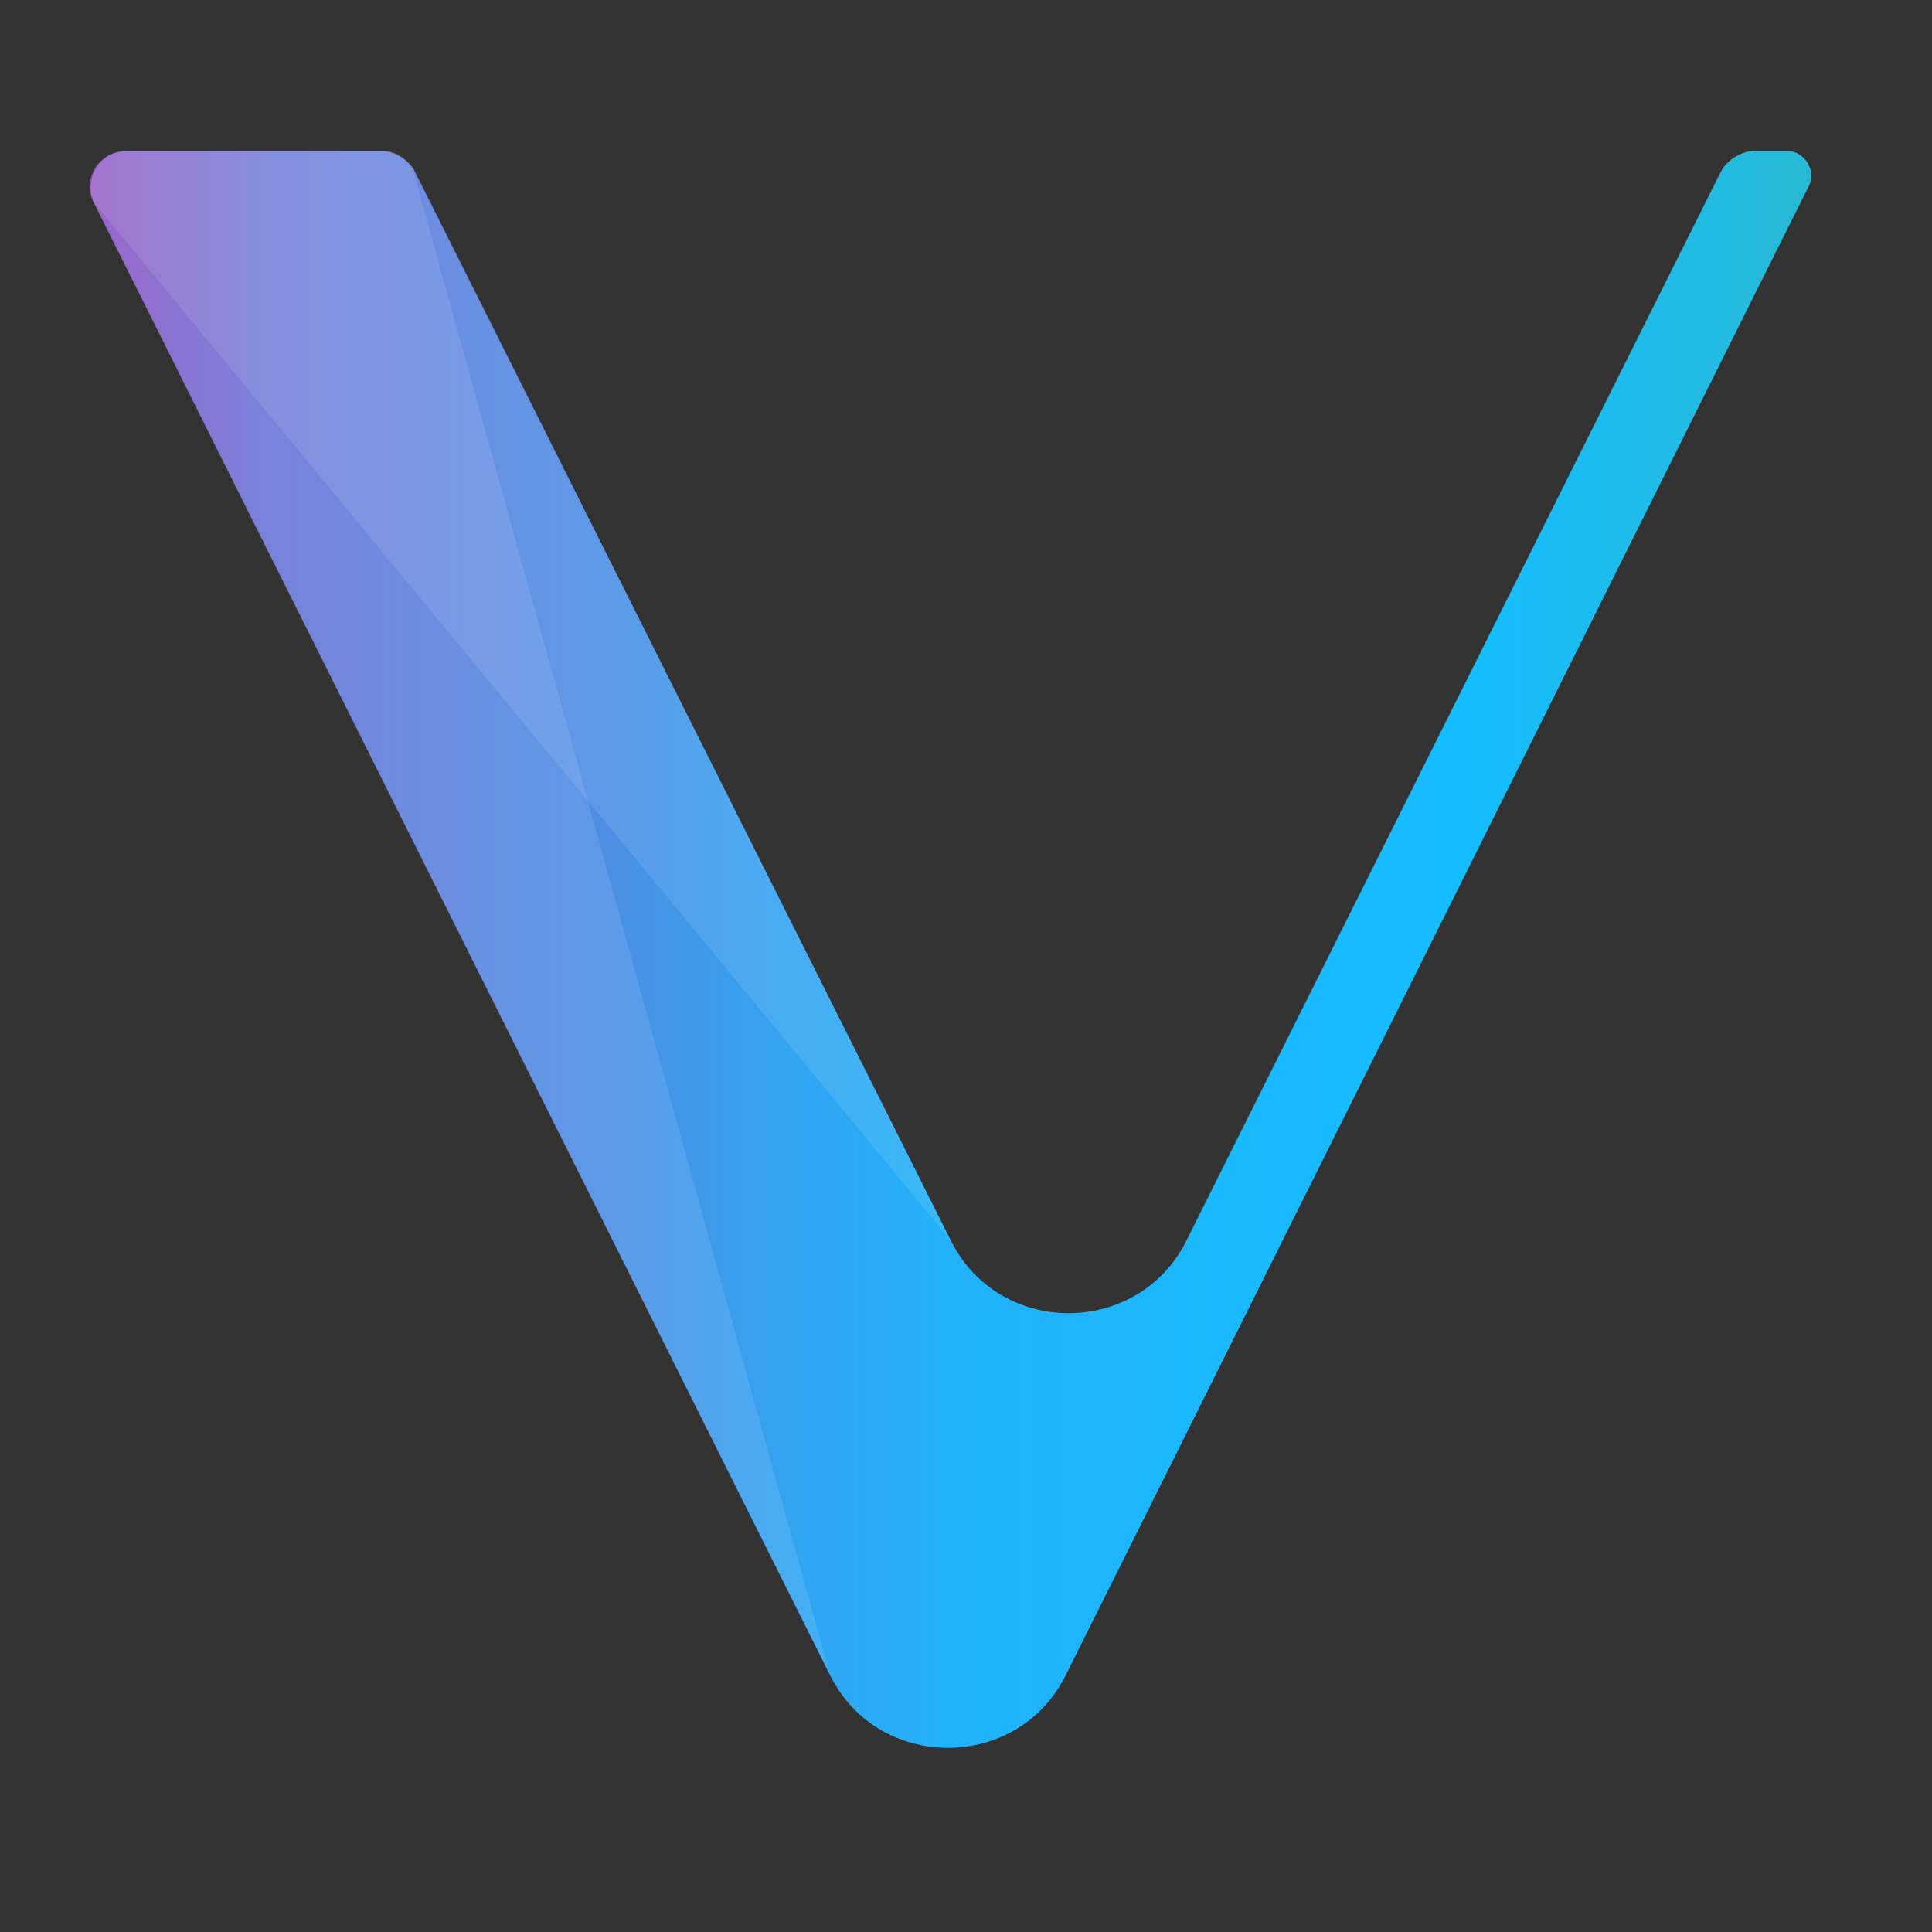
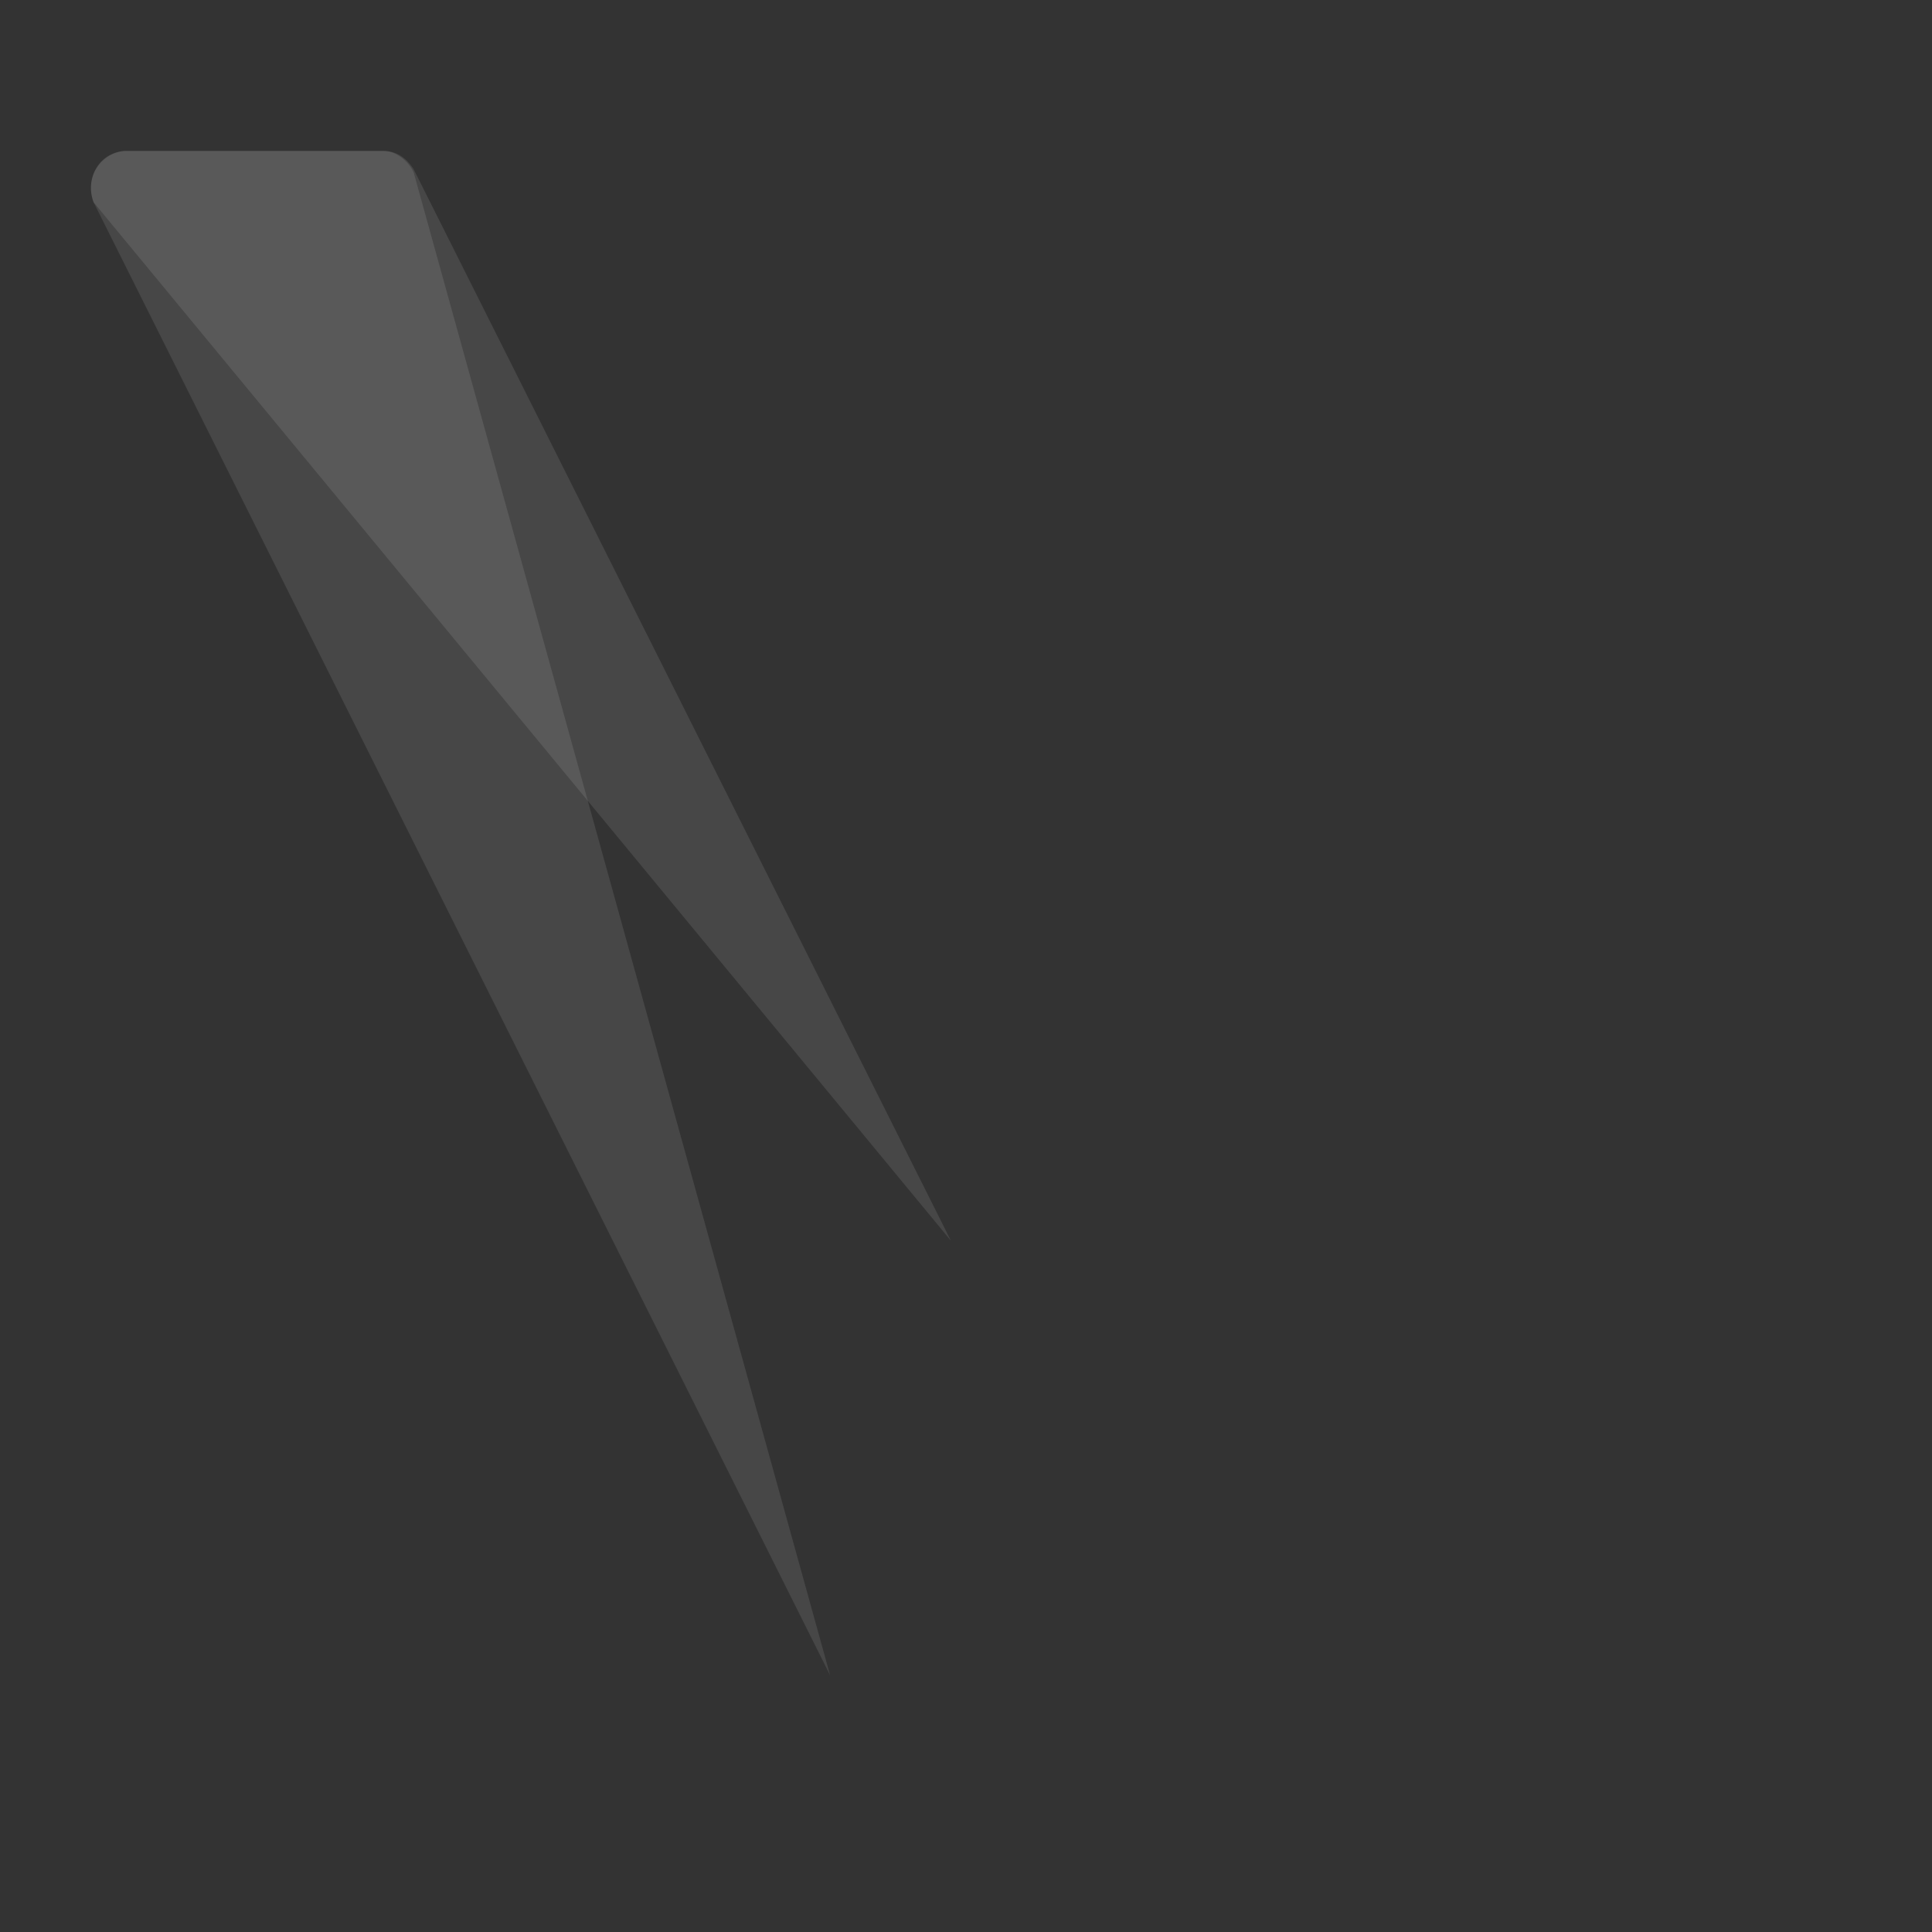
<svg xmlns="http://www.w3.org/2000/svg" version="1.2" viewBox="0 0 64 64" width="64" height="64">
  <rect x="0" y="0" width="64" height="64" fill="#333333" stroke="none" />
  <title>cryptologos</title>
  <defs>
    <linearGradient id="g1" x1="3" y1="31.5" x2="60" y2="31.5" gradientUnits="userSpaceOnUse">
      <stop offset="0" stop-color="#9d4abe" />
      <stop offset="0" stop-color="#9055c4" />
      <stop offset=".1" stop-color="#6b74d6" />
      <stop offset=".3" stop-color="#4c8fe5" />
      <stop offset=".4" stop-color="#34a3f0" />
      <stop offset=".5" stop-color="#22b2f9" />
      <stop offset=".7" stop-color="#18bafd" />
      <stop offset=".8" stop-color="#15bdff" />
      <stop offset="1" stop-color="#28bad5" />
    </linearGradient>
  </defs>
  <style>
		.s0 { fill: url(#g1) } 
		.s1 { opacity: .1;fill: #ffffff } 
	</style>
  <g id="Layer_2">
    <g id="Layer_1-2">
-       <path id="Layer" class="s0" d="m27.5 55.5l-24.4-48.8c-0.4-0.8 0.2-1.7 1.1-1.7h8.4c0.5 0 0.9 0.3 1.1 0.6l17.8 35.5c1.6 3.2 6.2 3.2 7.8 0l17.7-35.4c0.2-0.4 0.7-0.7 1.1-0.7h1.1c0.6 0 1 0.7 0.7 1.2l-24.6 49.3c-1.6 3.2-6.2 3.2-7.8 0z" />
      <path id="Layer" class="s1" d="m3.1 6.7c-0.3-0.8 0.2-1.7 1.1-1.7h8.5c0.4 0 0.8 0.3 1 0.7l13.8 49.8z" />
      <path id="Layer" class="s1" d="m31.5 41.1l-28.4-34.4c-0.3-0.8 0.2-1.6 1-1.7h8.6c0.5 0 0.8 0.3 1 0.6z" />
    </g>
  </g>
</svg>